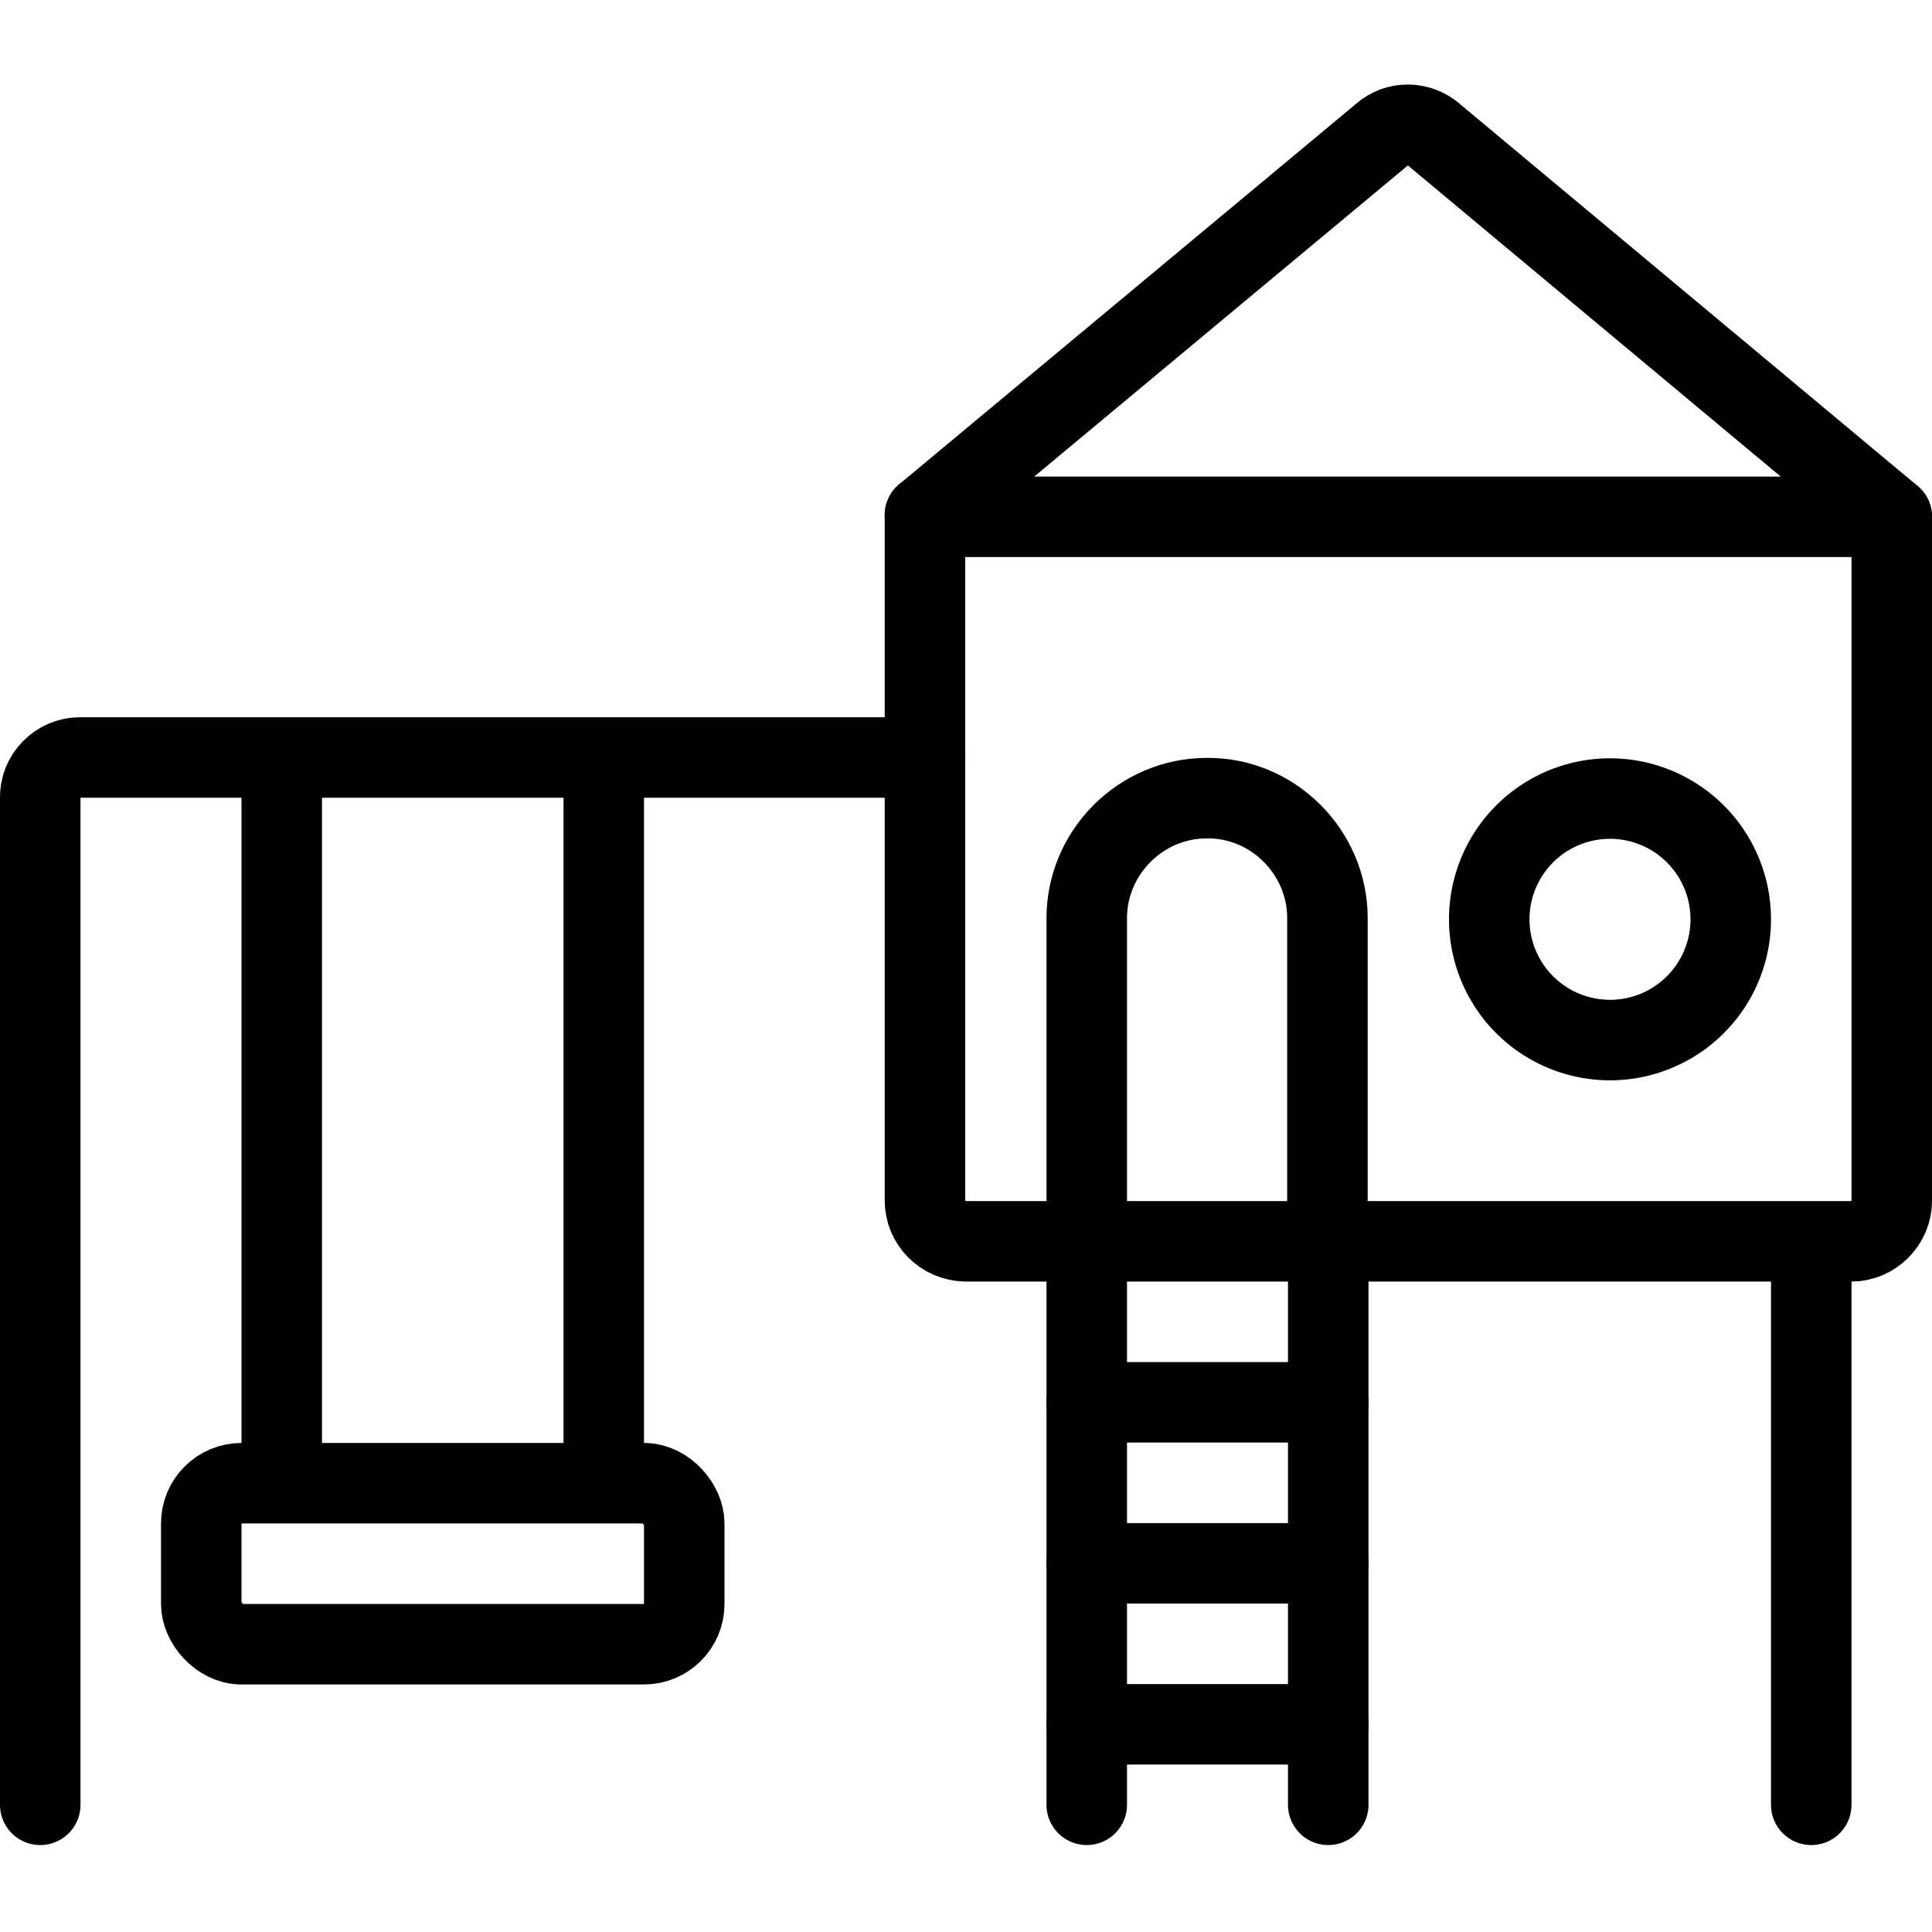
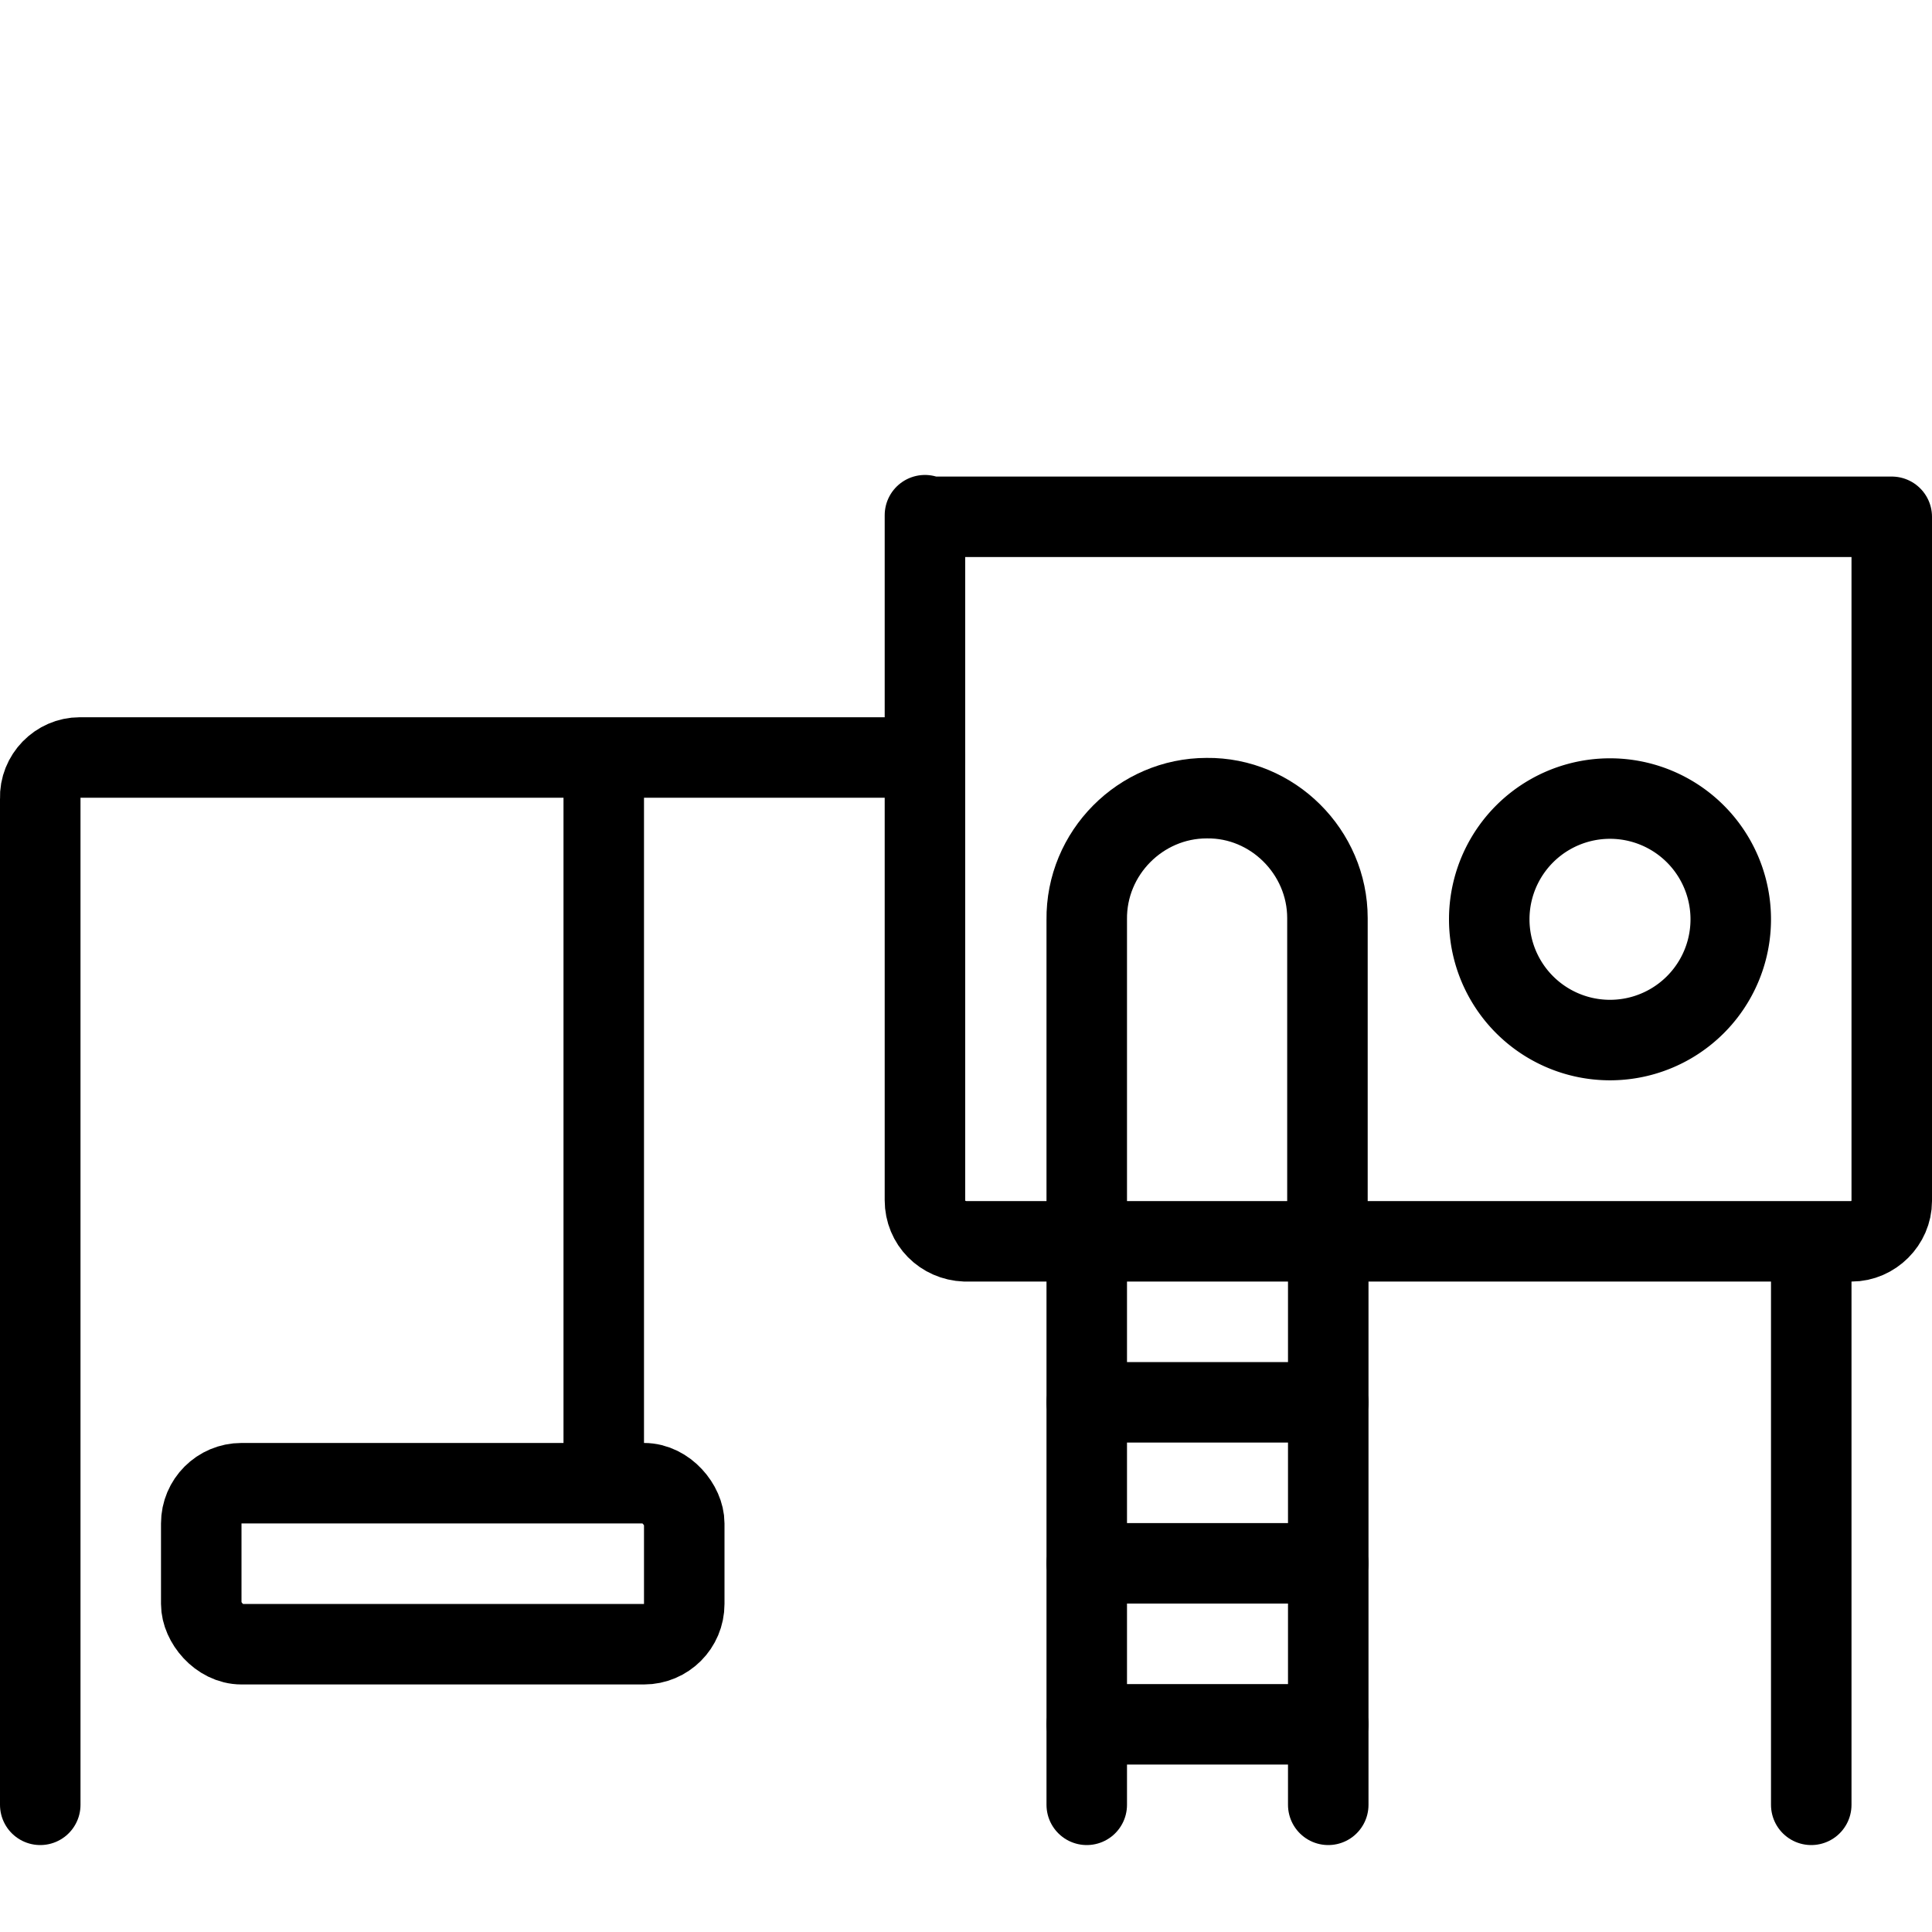
<svg xmlns="http://www.w3.org/2000/svg" viewBox="0 0 24 24">
  <g stroke-linecap="round" stroke="#000" fill="none" stroke-linejoin="round">
    <path d="M.5 22.42V9.92l0 0c-.01-.28.22-.51.49-.51h10.5" />
    <rect width="6" height="2" x="2.5" y="18.425" rx=".5" />
-     <path d="M3.5 9.43l0 8.99" />
    <path d="M7.5 9.43l0 8.99" />
    <path d="M11.5 6.42h12v8.5 0c0 .27-.23.5-.5.5H12h-.01c-.28-.01-.5-.23-.5-.51 0 0 0-.001 0-.001V6.4Z" />
    <path d="M13.5 15.43l0 6.99" />
    <path d="M22.5 15.43l0 6.99" />
    <path d="M16.5 15.43l0 6.99" />
    <path d="M13.5 21.42l3 0" />
    <path d="M13.5 19.42l3 0" />
    <path d="M13.5 17.42l3 0" />
    <path d="M13.5 15.425v-4l0 0c-.01-.83.67-1.51 1.49-1.51 .82-.01 1.5.67 1.5 1.49 0 0 0 0 0 0v4" />
    <path d="M20 9.92a1.5 1.5 0 1 0 0 3 1.5 1.5 0 1 0 0-3Z" />
-     <path d="M23.5 6.42l-5.68-4.74 -.01-.01c-.19-.16-.46-.16-.64 0L11.49 6.4" />
  </g>
</svg>